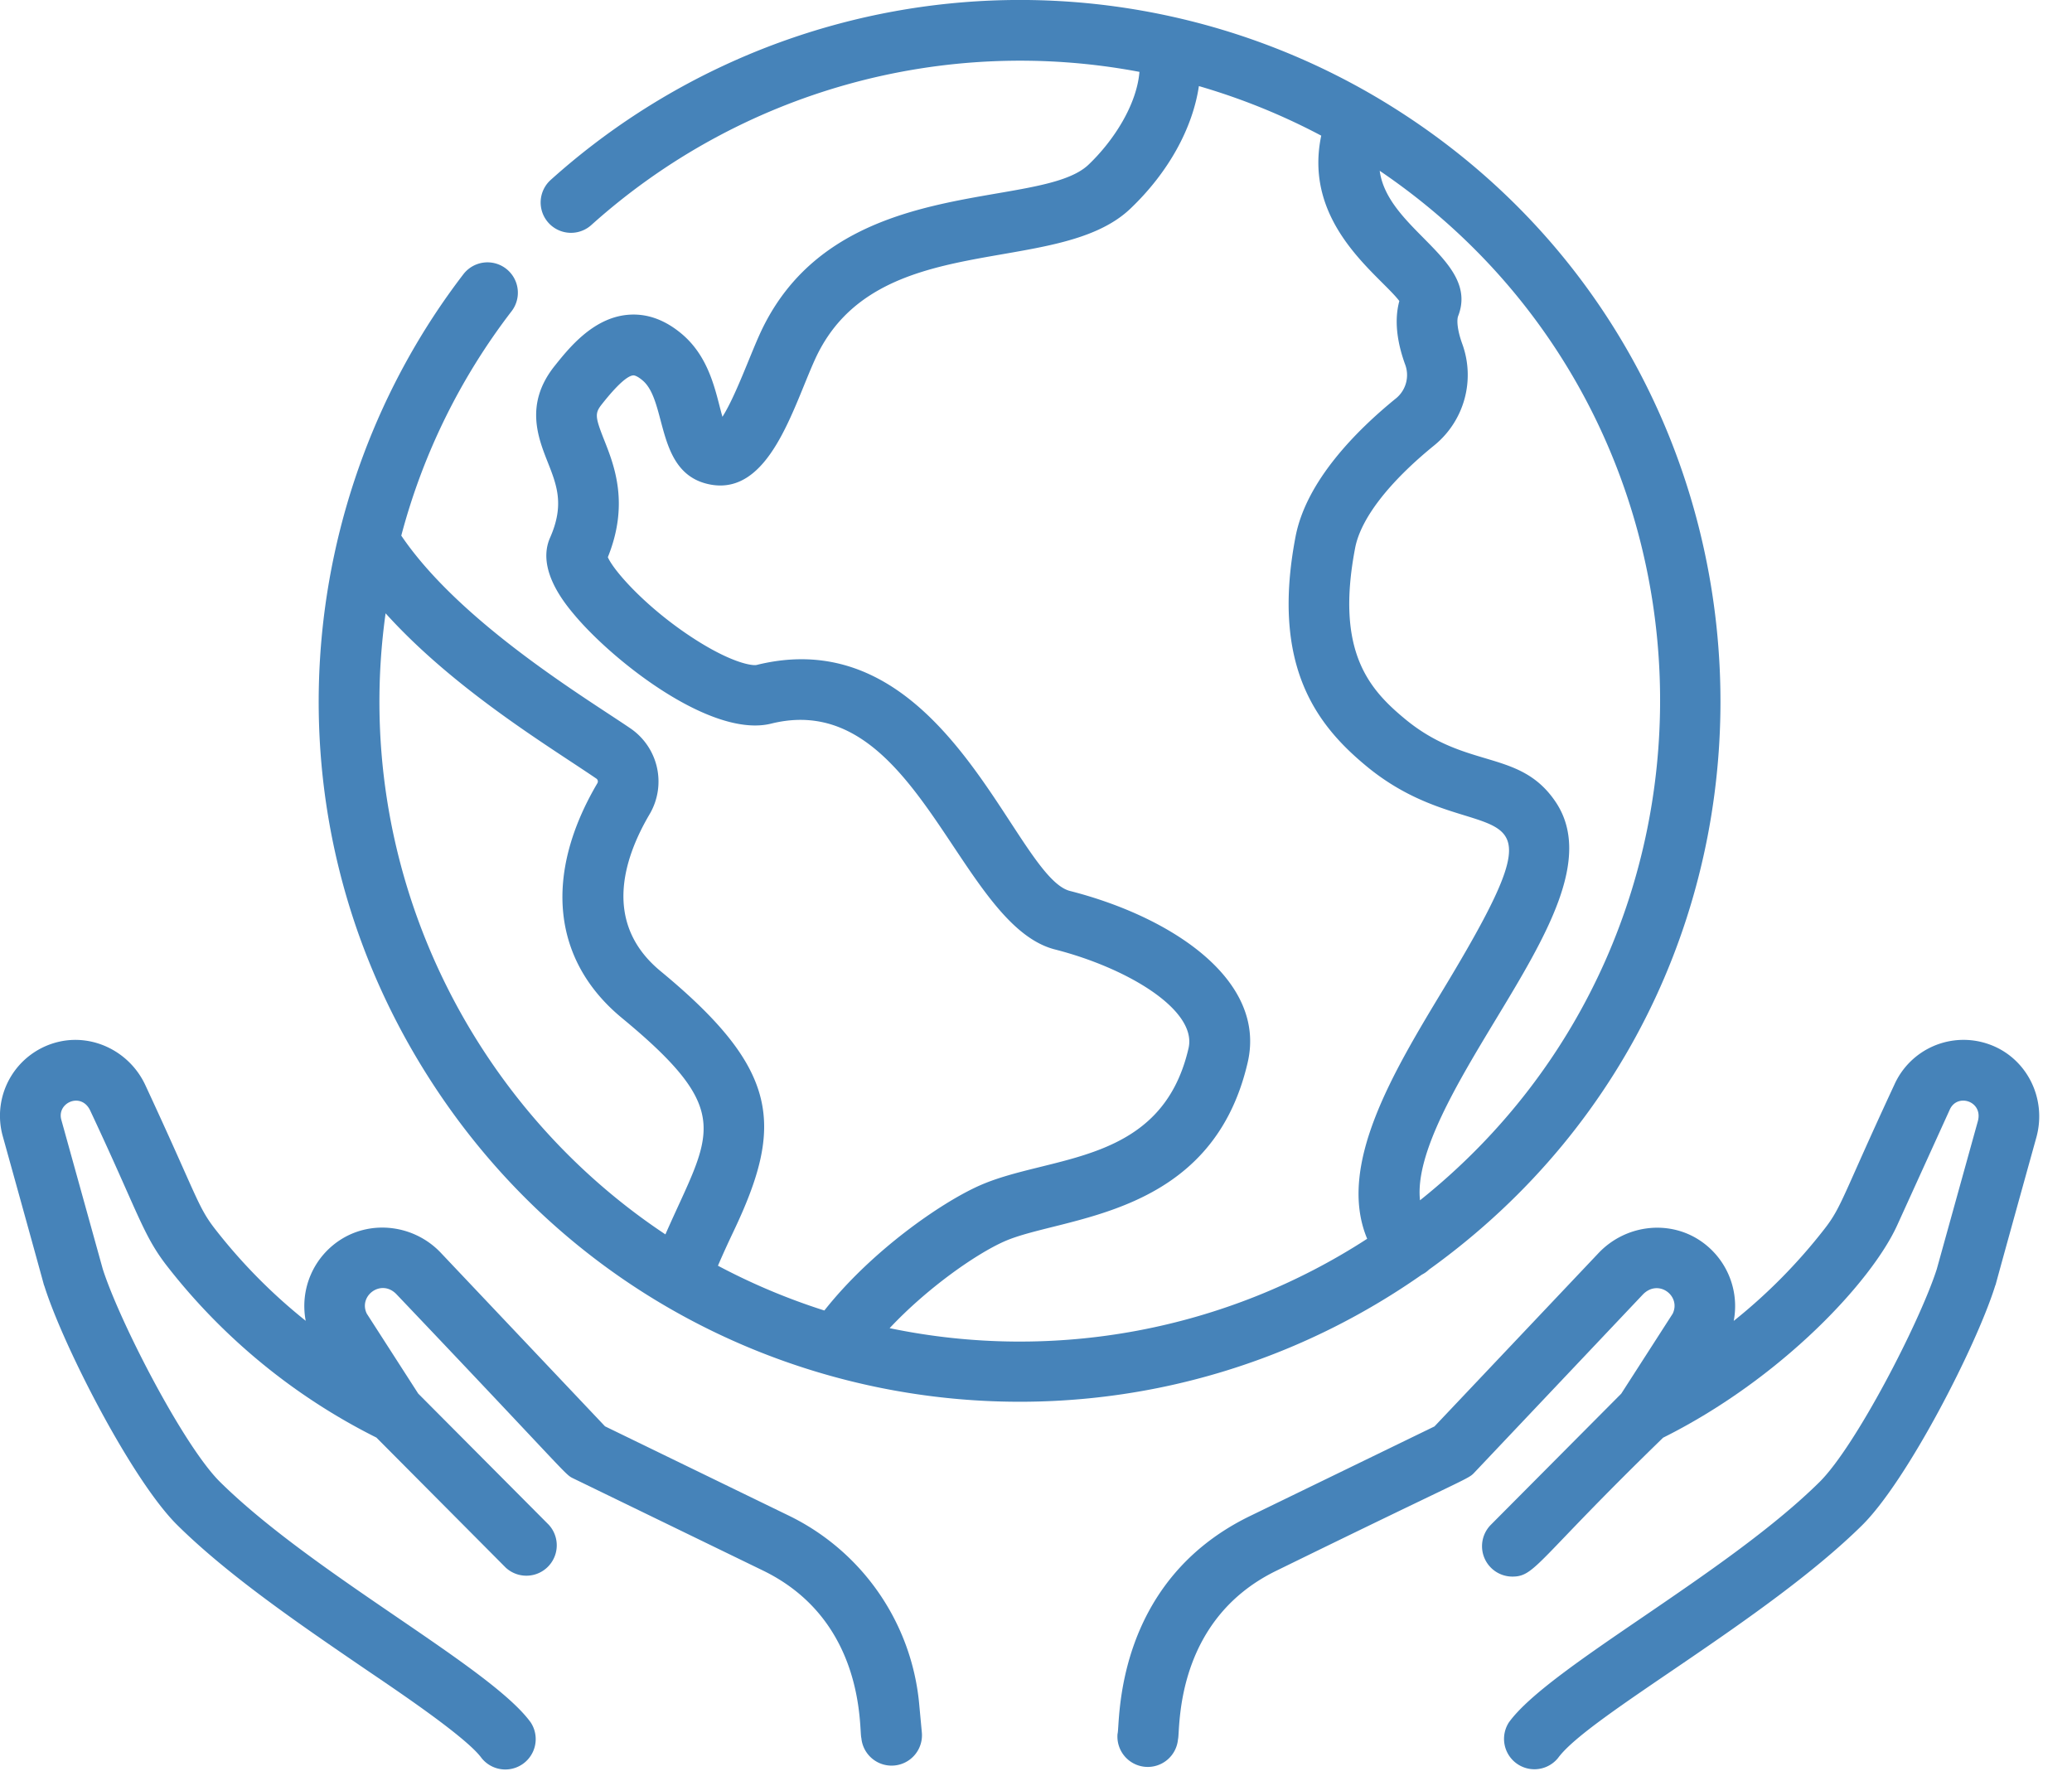
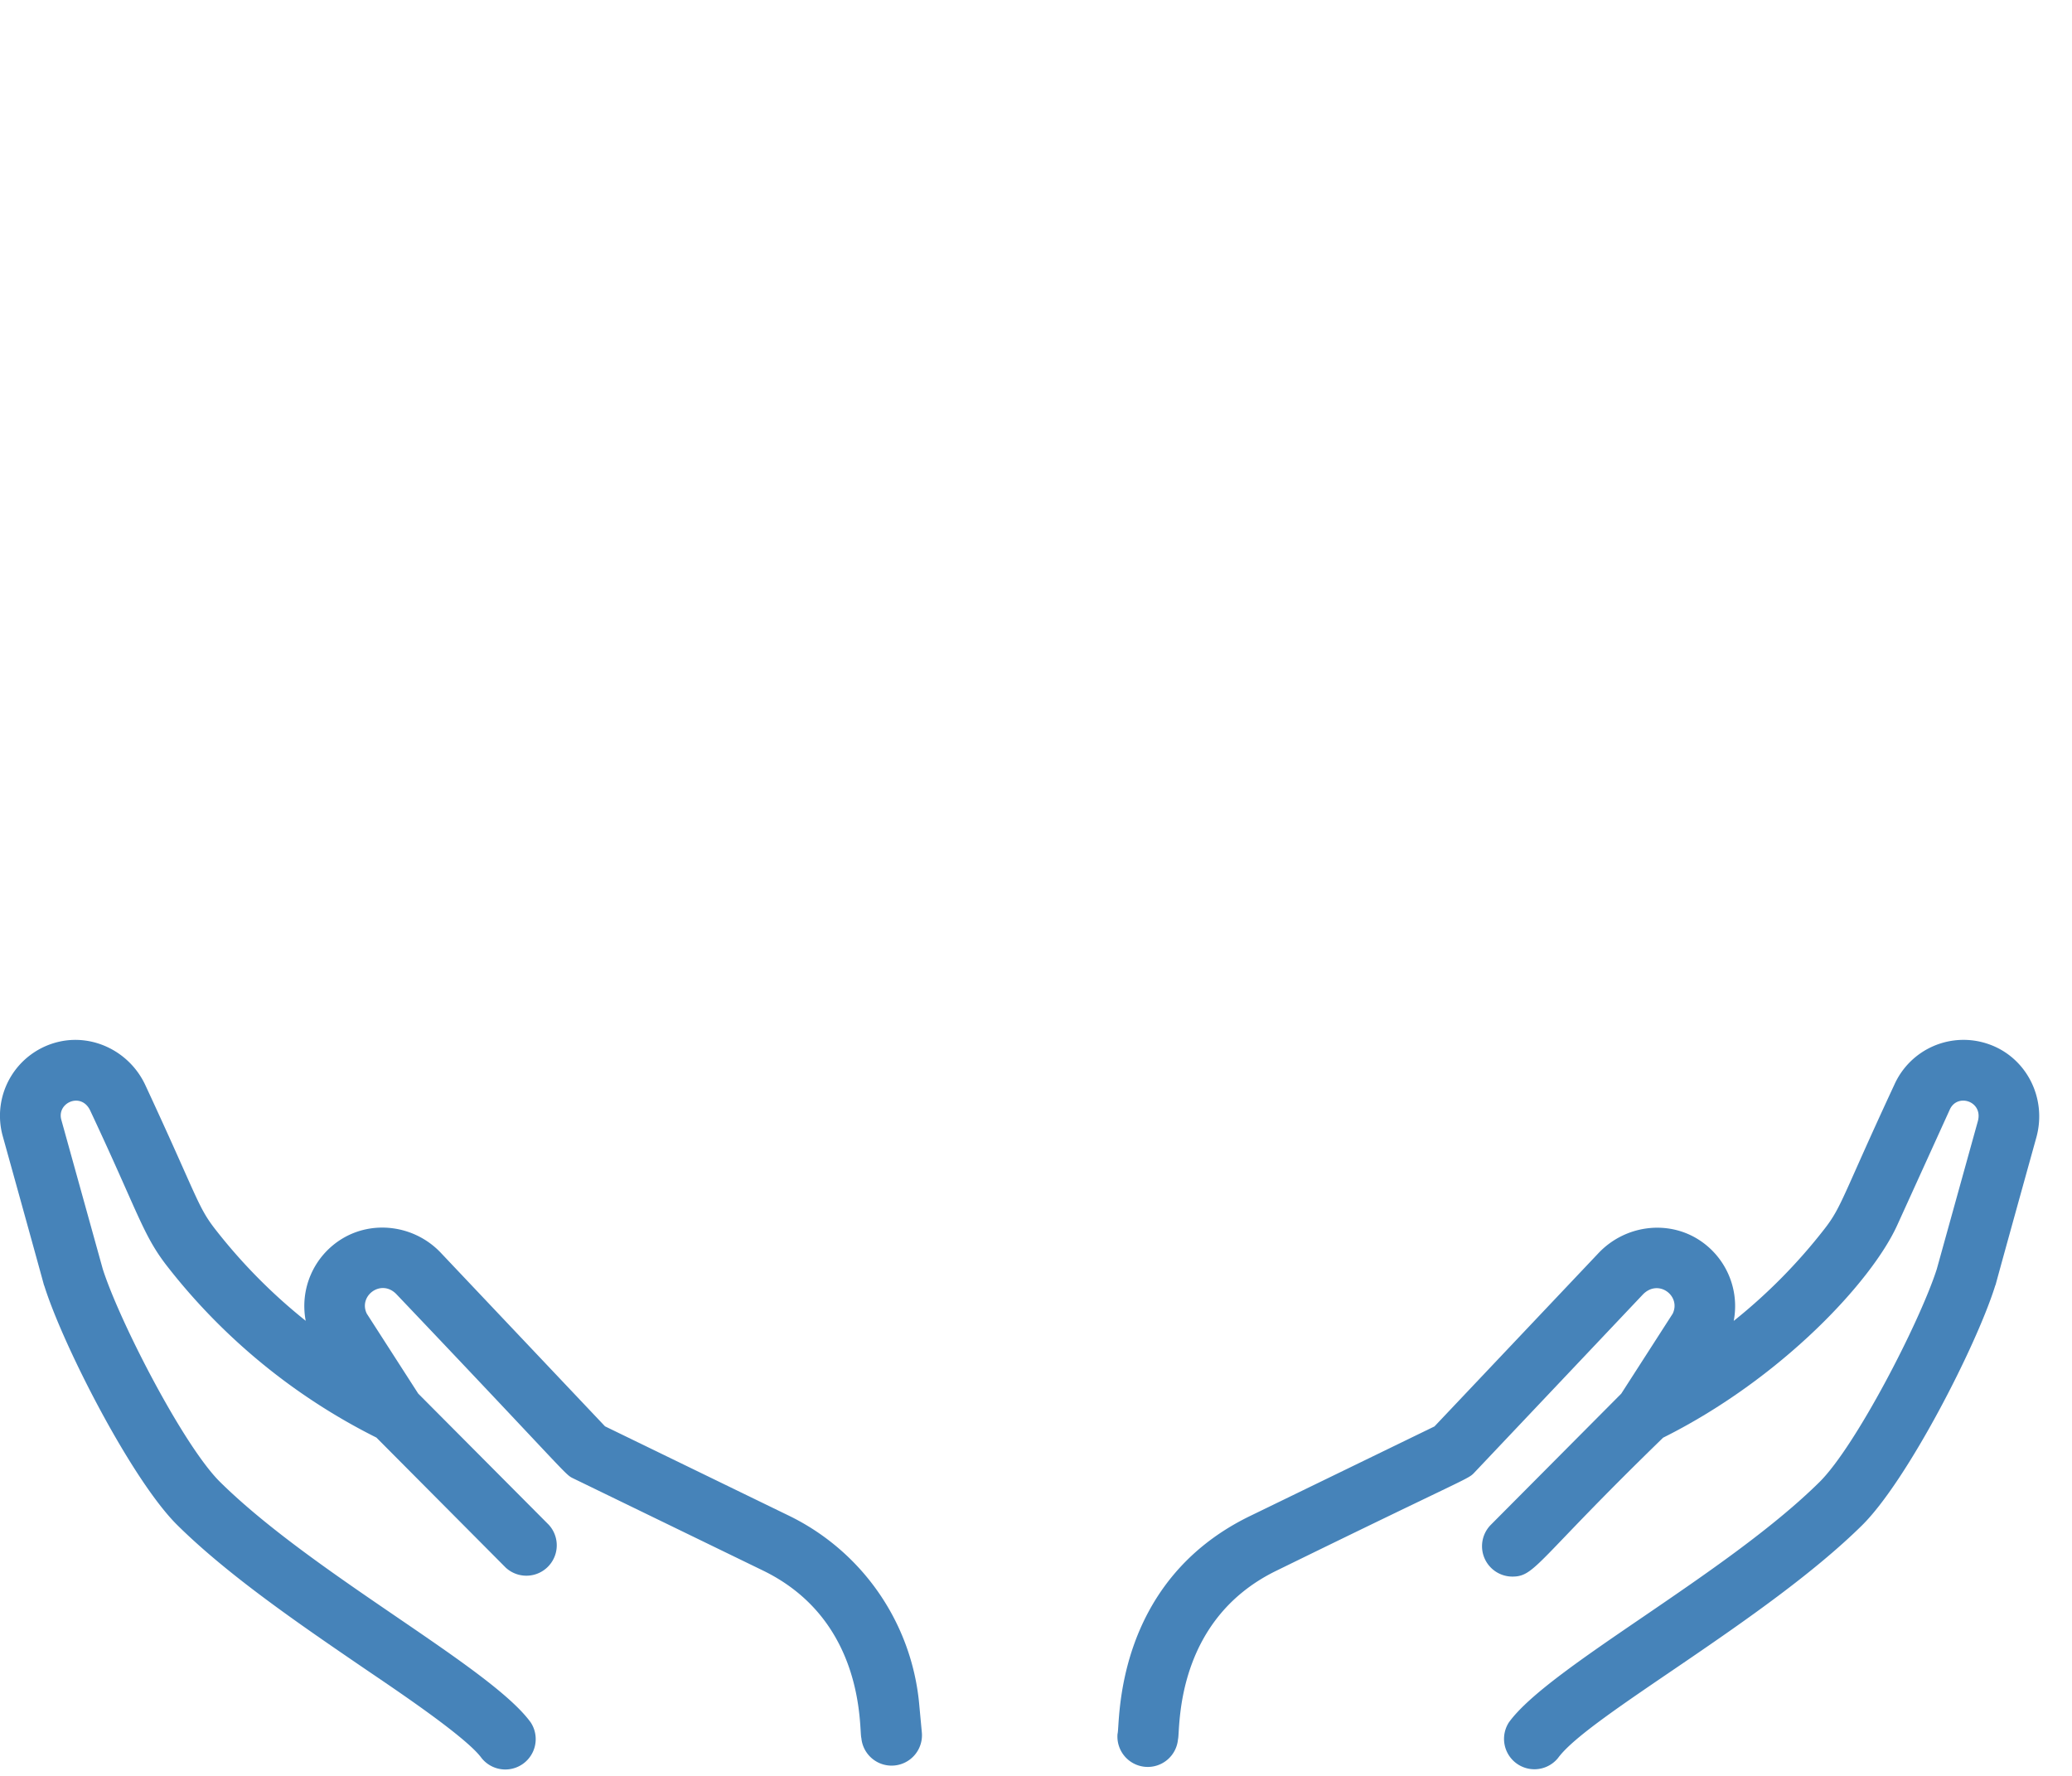
<svg xmlns="http://www.w3.org/2000/svg" width="42" height="36" viewBox="0 0 42 36">
  <g>
    <g>
      <g>
-         <path fill="#4683b9" d="M20.357 25.166c1.172-.52 4.202-.453 4.935-3.633.383-1.666-1.534-2.944-3.604-3.472-1.128-.288-2.507-5.536-6.352-4.581-.078.018-.458-.028-1.17-.47-.993-.618-1.714-1.414-1.845-1.715.437-1.082.131-1.857-.074-2.375-.188-.476-.192-.544-.042-.732.11-.139.448-.56.627-.578.041-.005.114.034.195.103.508.43.249 1.896 1.37 2.109 1.198.227 1.675-1.553 2.127-2.544 1.227-2.682 4.897-1.628 6.388-3.047.774-.737 1.263-1.632 1.39-2.486.866.252 1.696.589 2.48 1.005-.377 1.792 1.178 2.822 1.583 3.352-.099.364-.06.796.117 1.285a.61.61 0 0 1-.177.682c-.814.66-1.828 1.683-2.044 2.81-.505 2.637.445 3.833 1.44 4.655 2.314 1.91 4.295-.015 1.563 4.508-1.025 1.696-2.17 3.591-1.551 5.07a12.936 12.936 0 0 1-9.68 1.812c.764-.815 1.751-1.504 2.324-1.758zM7.817 12.434c1.402 1.553 3.328 2.705 4.269 3.348a.07.07 0 0 1 .023.095c-1.095 1.86-.914 3.594.497 4.759 2.335 1.927 1.78 2.341.882 4.387-3.998-2.654-6.383-7.494-5.672-12.589zm20.967 11.899c-.105-.95.756-2.376 1.533-3.662 1.019-1.685 1.98-3.277 1.216-4.415-.726-1.078-1.796-.643-3.048-1.677-.734-.606-1.418-1.373-1.016-3.471.114-.595.686-1.335 1.61-2.085a1.84 1.84 0 0 0 .56-2.056c-.106-.295-.11-.486-.082-.56.442-1.133-1.428-1.743-1.59-2.945 7.252 4.92 7.608 15.443.817 20.87zm.178 1.407c8.356-5.997 7.734-18.604-1.1-23.792a14.227 14.227 0 0 0-16.699 1.699.615.615 0 1 0 .823.915 13.006 13.006 0 0 1 11.111-3.105c-.056.67-.523 1.396-1.033 1.882-1.002.952-5.152.13-6.659 3.425-.21.46-.5 1.276-.761 1.685-.133-.462-.24-1.186-.822-1.678-.35-.295-.722-.426-1.11-.388-.696.068-1.18.673-1.469 1.035-.61.764-.338 1.45-.14 1.952.183.464.342.864.047 1.53-.283.64.304 1.34.497 1.569.79.94 2.775 2.5 3.985 2.2 2.951-.733 3.787 4.077 5.752 4.578 1.471.376 2.887 1.227 2.708 2.002-.55 2.386-2.814 2.153-4.234 2.783-.782.346-2.198 1.33-3.148 2.534a12.97 12.97 0 0 1-2.157-.908c.093-.217.196-.443.309-.681 1.028-2.159.96-3.282-1.472-5.29-1.166-.962-.764-2.264-.22-3.186a1.305 1.305 0 0 0-.39-1.735c-.878-.6-3.447-2.138-4.646-3.908a12.847 12.847 0 0 1 2.236-4.549.615.615 0 0 0-.977-.75c-3.437 4.48-4.058 10.923-.766 16.184 4.336 6.933 13.548 8.75 20.196 4.095a.567.567 0 0 0 .14-.098z" />
-       </g>
+         </g>
      <g>
        <path fill="#4683b9" d="M9.761 35.638a.616.616 0 0 0 .998-.72c-.808-1.12-4.386-2.99-6.296-4.874-.741-.73-2.04-3.255-2.38-4.319l-.84-3.025c-.097-.35.41-.572.588-.182.98 2.088 1.064 2.514 1.555 3.147a12.41 12.41 0 0 0 4.244 3.477l2.62 2.635a.616.616 0 0 0 .873-.868L8.477 28.25l-1.042-1.62c-.176-.36.291-.714.6-.395 3.577 3.76 3.406 3.647 3.59 3.737l3.84 1.865c2.095 1.018 1.945 3.238 1.995 3.396a.615.615 0 1 0 1.226-.113l-.055-.59a4.731 4.731 0 0 0-2.63-3.8l-3.737-1.816-3.34-3.53c-.53-.548-1.375-.658-2.007-.262a1.596 1.596 0 0 0-.72 1.653 11.14 11.14 0 0 1-1.84-1.864c-.353-.455-.364-.662-1.406-2.903-.307-.674-1.042-1.05-1.748-.892a1.54 1.54 0 0 0-1.148 1.913c1.133 4.076.773 2.813.85 3.058.389 1.223 1.778 3.932 2.693 4.833 1.041 1.028 2.504 2.026 3.794 2.907.535.365 2.054 1.375 2.368 1.81z" />
      </g>
      <g>
        <path fill="#4683b9" d="M40.294 21.161a1.536 1.536 0 0 0-1.892.821c-1.053 2.264-1.064 2.474-1.419 2.93a11.13 11.13 0 0 1-1.84 1.865 1.597 1.597 0 0 0-.72-1.653c-.632-.396-1.476-.286-2.01.267l-3.336 3.525-3.738 1.816c-2.79 1.355-2.63 4.243-2.686 4.415a.615.615 0 1 0 1.225.113c.05-.157-.101-2.401 1.999-3.421 4.017-1.967 3.871-1.842 4.016-1.995l3.408-3.602c.317-.327.78.031.604.39l-1.042 1.62-2.644 2.659a.616.616 0 0 0 .436 1.049c.468 0 .487-.32 3.057-2.816 2.392-1.193 4.225-3.164 4.745-4.307l1.066-2.345c.153-.339.681-.168.568.238l-.832 2.997c-.341 1.064-1.64 3.588-2.38 4.319-1.905 1.88-5.477 3.746-6.291 4.866a.616.616 0 0 0 .995.724c.619-.85 4.204-2.785 6.16-4.714.914-.902 2.304-3.61 2.692-4.833.077-.246-.24.866.842-3.03.223-.804-.208-1.638-.983-1.898z" />
      </g>
    </g>
  </g>
</svg>